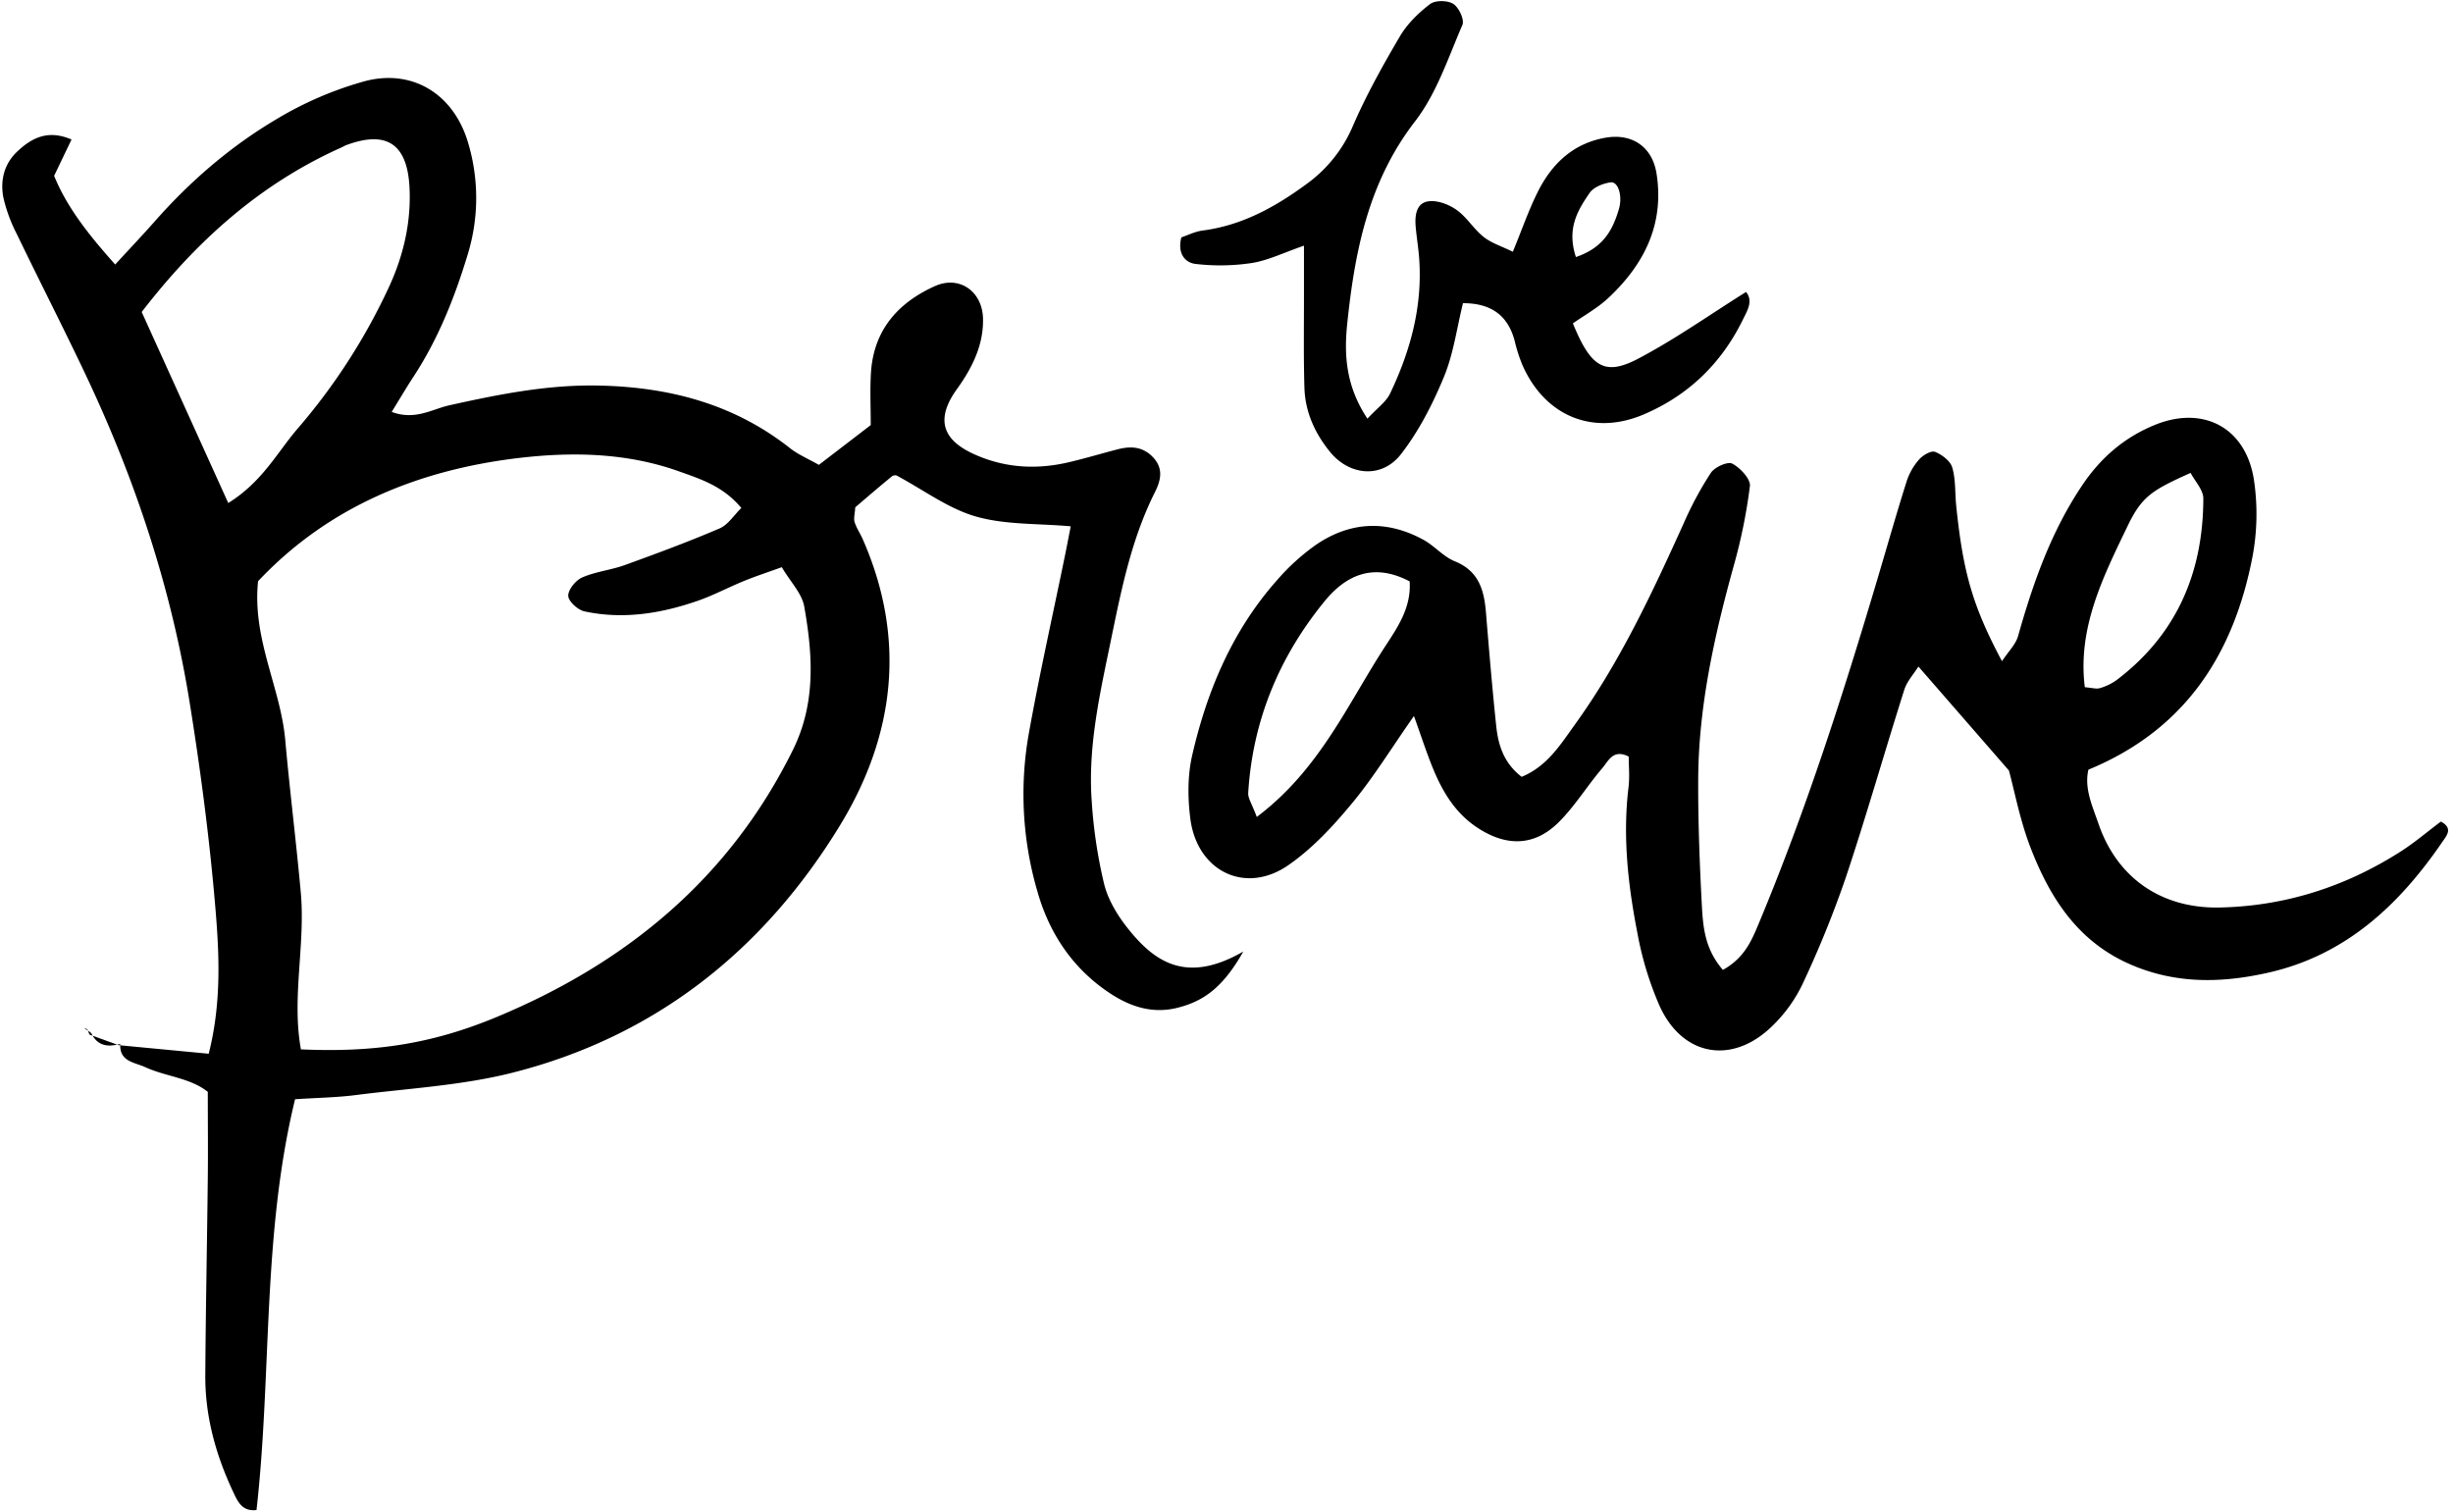
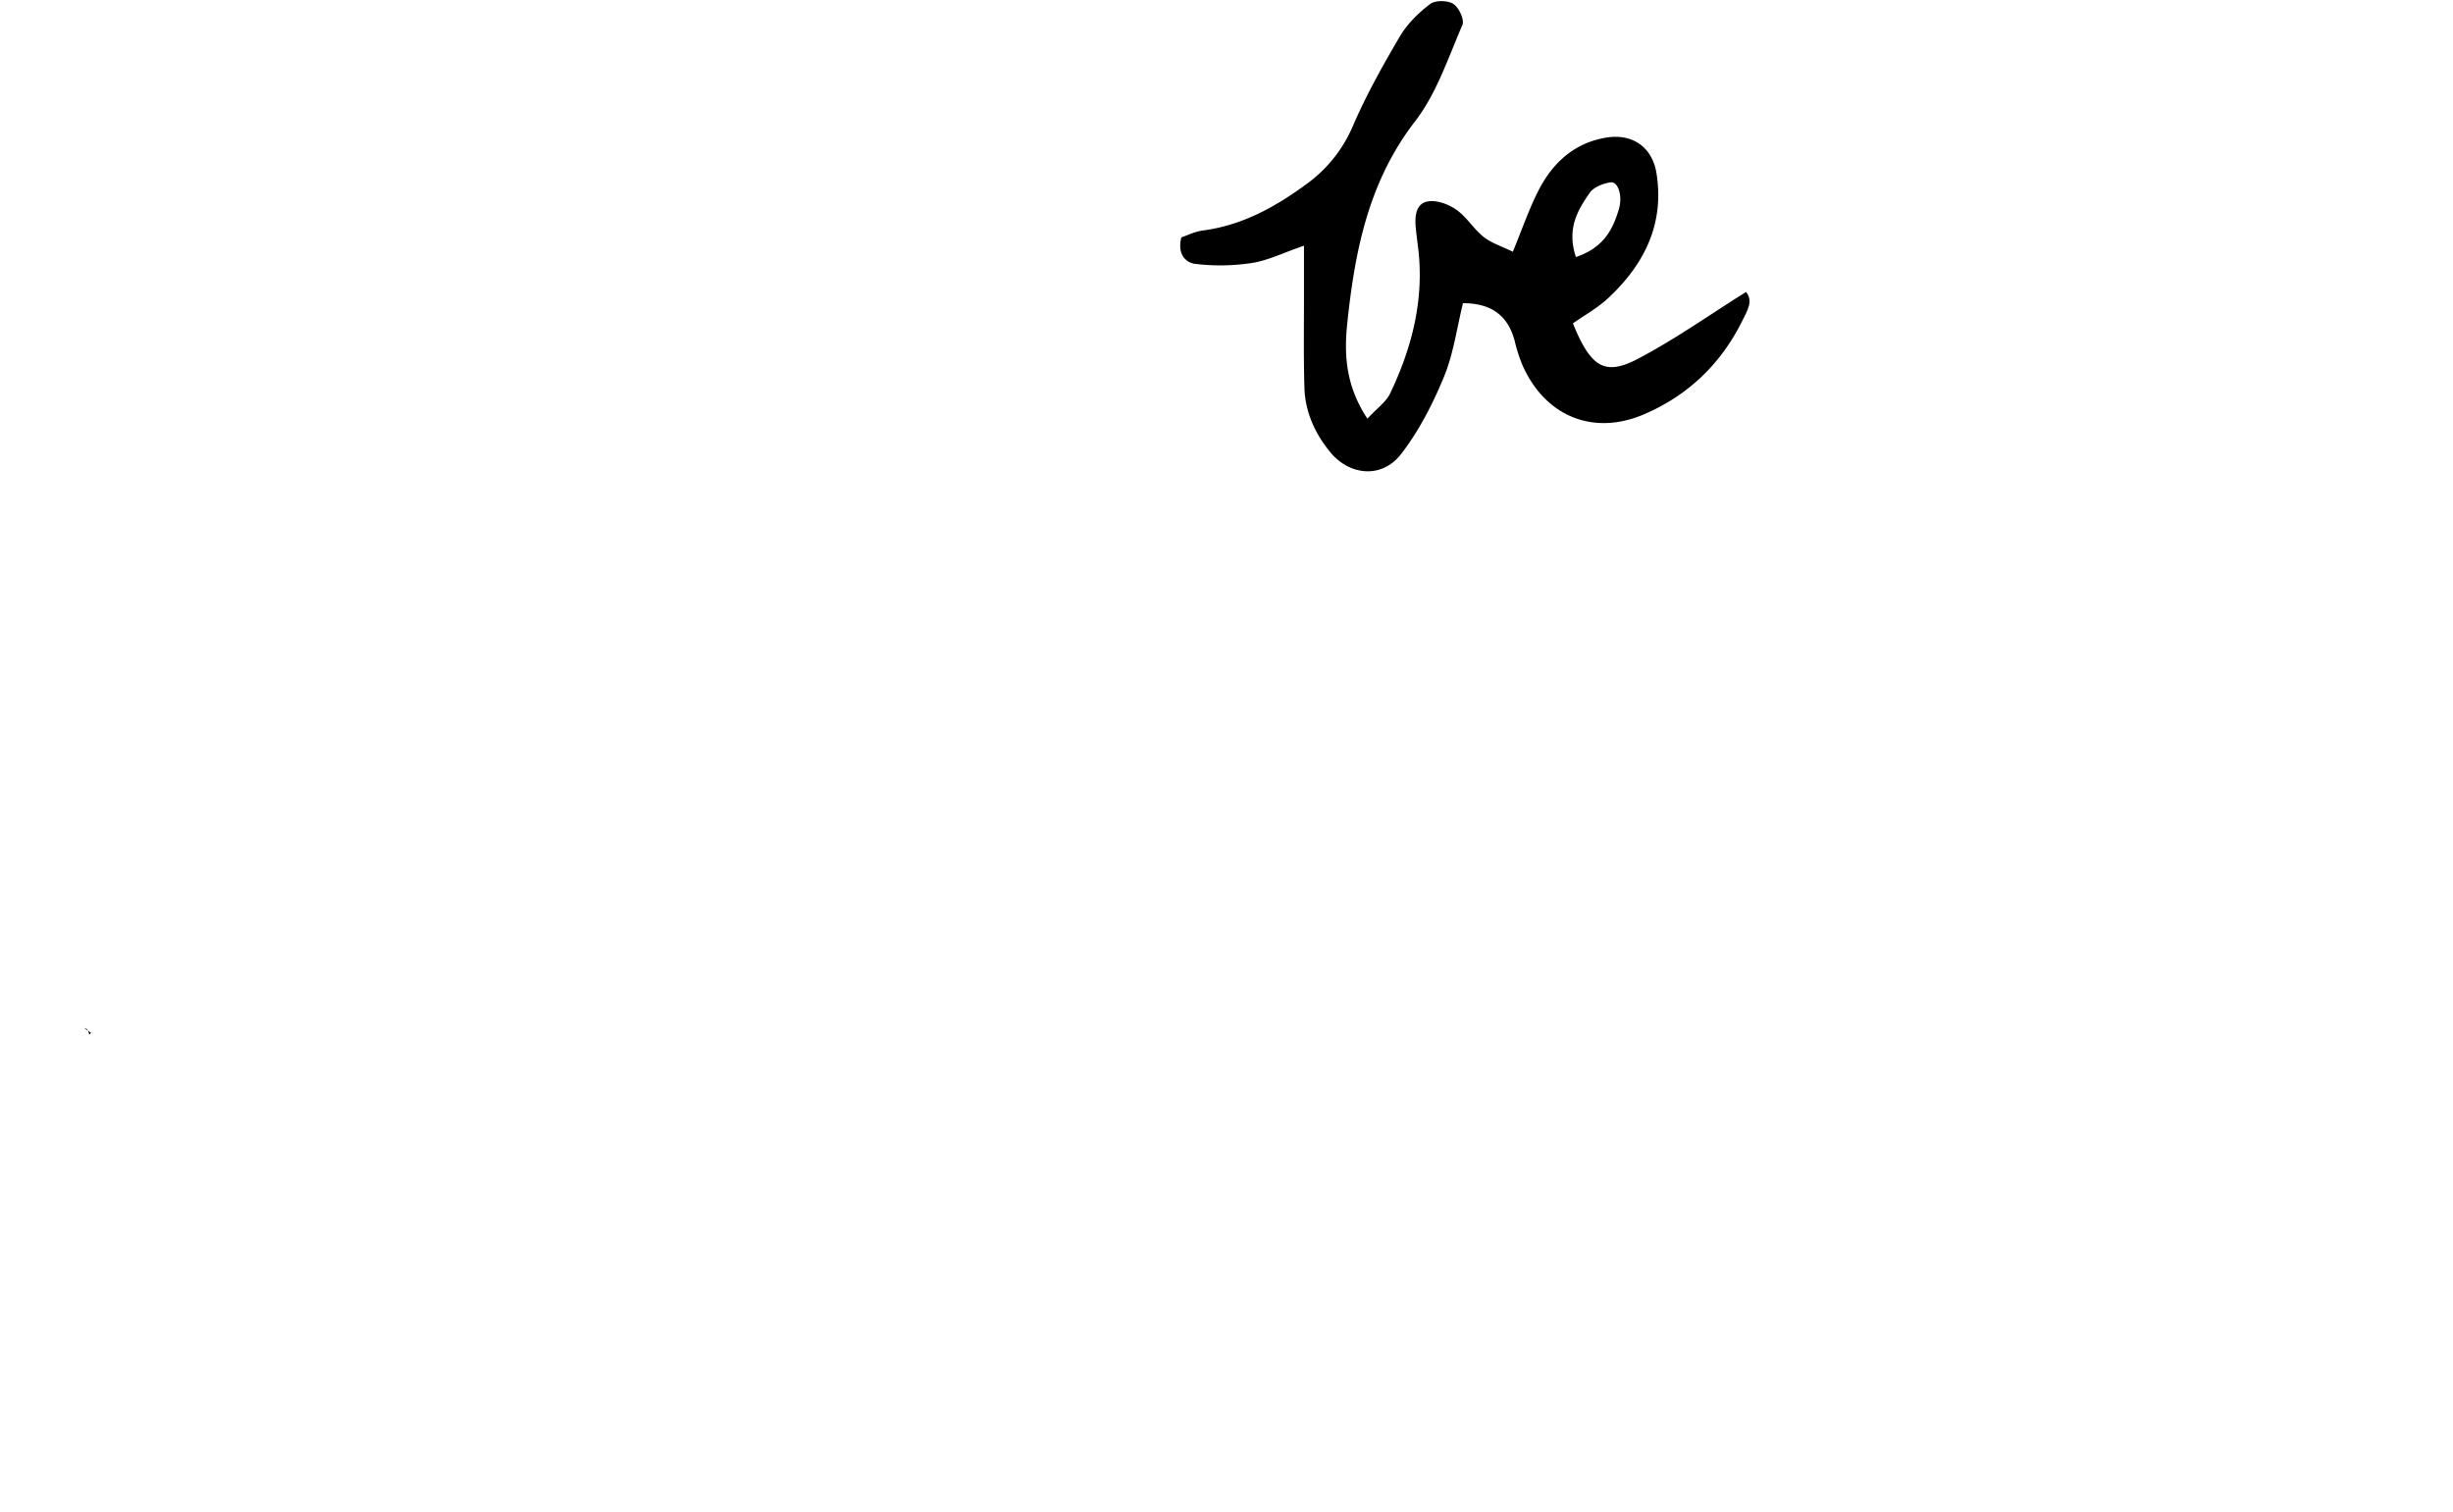
<svg xmlns="http://www.w3.org/2000/svg" data-name="Layer 1" height="666.3" preserveAspectRatio="xMidYMid meet" version="1.0" viewBox="-1.0 -0.5 1081.3 666.3" width="1081.3" zoomAndPan="magnify">
  <g id="change1_1">
-     <path d="M51.45,460.24,91,464c6.22-24.56,4.44-47.82,2.37-70.77-2.52-27.93-6.24-55.81-10.68-83.51-8-50.2-23.81-98.12-45.48-144.07-10-21.16-20.68-42-30.84-63.05A69.11,69.11,0,0,1,.55,86.87C-1,79.19.72,71.8,6.67,66.23,13,60.3,20.14,56.51,30.53,61L22.86,77c5.66,13.93,15.23,26,26.92,39.1C56.37,108.92,62,103,67.45,96.82c15.63-17.69,33.43-33,53.67-44.93a157,157,0,0,1,38.45-16.54c21.21-5.7,39.29,5.6,45.65,26.69a84.76,84.76,0,0,1-.13,49.89c-5.72,18.87-13,37.12-23.88,53.71-3,4.57-5.76,9.3-9.55,15.44,10.38,3.85,17.88-1.25,25.33-2.9,22-4.89,43.81-9.26,66.58-8.71,30.88.74,59.14,8.23,83.73,27.63,3.52,2.78,7.84,4.57,12.66,7.32l22.87-17.54c0-7.92-.35-15.32.07-22.68,1.06-18.84,11.62-31.1,28.18-38.56,10.82-4.88,20.95,2.29,21.24,14.27s-5.12,22.27-11.53,31.16c-12.1,16.79-2.07,24.93,10.55,29.89s25.58,5.39,38.67,2.33c7.26-1.7,14.41-3.84,21.63-5.72,5.7-1.48,11-1.28,15.5,3.36,4.8,5,3.63,10.17,1,15.46-11.1,22.06-15.43,46.1-20.39,69.93-4.58,22-9.21,44.14-7.48,66.8a215.43,215.43,0,0,0,5.42,36c1.74,7,5.83,13.79,10.36,19.5,11.8,14.89,25.88,24.84,51,10.33-9.32,16.57-18.18,22.06-29,24.79s-20.5-.35-29.41-6.16c-16.39-10.68-26.87-26.17-32.18-44.56a152.66,152.66,0,0,1-4.06-69.55c4.77-26.67,10.74-53.13,16.17-79.68.74-3.62,1.43-7.25,2.42-12.28-14.49-1.3-28.79-.6-41.83-4.33-12.14-3.48-22.94-11.66-35-18.11a2.74,2.74,0,0,0-1.84.29C386.63,214,381,218.86,376,223.13c-.18,3-.78,4.91-.28,6.52.83,2.64,2.47,5,3.6,7.58,19.26,43.85,14.19,86.39-10.07,126.15C335.71,418.31,288,456.33,225.08,472.32c-22.53,5.72-46.21,6.95-69.4,9.92-8.26,1.06-16.65,1.17-26.61,1.82-14.62,60-10.21,121.17-17,181.09-6.38.75-8.33-3.83-10.26-7.94-7.66-16.29-12.43-33.37-12.31-51.48.18-29,.78-58,1.1-87.06.14-12.1,0-24.21,0-37.85-7.73-6.22-18.48-6.71-27.57-10.9-4.56-2.1-11.53-2.41-11-10.25ZM343.62,249.52c-6.36,2.3-11.56,4-16.61,6.06-6.93,2.83-13.59,6.4-20.64,8.83-16.16,5.58-32.79,8.24-49.75,4.59-2.9-.62-7.08-4.43-7.13-6.85-.07-2.74,3.29-6.85,6.14-8.1,5.94-2.59,12.68-3.25,18.81-5.47,14-5.07,28.06-10.26,41.77-16.15,3.74-1.61,6.33-5.86,9.58-9-8.07-9.67-17.86-12.71-27.54-16.17-22.67-8.08-46.22-8.63-69.49-6-44.82,5.14-84.87,21.38-116,54.44-2.67,25.56,10,47,12,70.26,2,22.35,4.81,44.63,6.83,67,2.08,23-4.09,46.23.05,69.12,32.28,1.43,57.65-2.34,86.4-14.31,57.24-23.85,102.51-61.11,130.48-117.71,10.19-20.62,8.76-41.84,5-63.16C352.49,261.06,347.42,256,343.62,249.52Zm-244-28.28c15.06-9.39,21.52-22.22,30.42-32.62a267.89,267.89,0,0,0,40.71-63.23c6.27-13.8,9.53-28.29,8.76-43.34-1-19.2-10.13-25.07-27.64-18.67-.87.32-1.67.82-2.53,1.2-35.68,16-63.7,41.08-87.88,72.45Z" />
-   </g>
+     </g>
  <g id="change1_2">
-     <path d="M758.46,427.05c9.8-5.44,12.89-13.46,16.06-21.05,20.58-49.34,36.86-100.17,52.1-151.35,4.27-14.35,8.34-28.76,12.85-43A27.29,27.29,0,0,1,845,202c1.65-1.86,5.31-4,7-3.3,3,1.18,6.71,4,7.56,6.85,1.56,5.27,1.17,11.09,1.73,16.67,3,29.54,7.27,44.5,20.2,68.74,2.81-4.26,6-7.33,7.07-11,6.64-23.54,14.65-46.36,28.52-66.87,8.16-12.07,18.68-21,32-26.36,21.43-8.64,40.11,1.5,43.51,24.58a102,102,0,0,1-.63,33.36c-8.22,42.89-29.46,76.42-72.37,94.11-1.94,8.25,1.82,16.2,4.41,23.76,8.25,24.09,27.87,37.57,53.6,37,28.72-.62,55.27-9.15,79.48-24.58,6.29-4,12-8.9,17.87-13.3,5.37,2.85,2.72,6,.8,8.75-19,27.83-42.52,50-76.56,57.78-20.35,4.63-40.5,5.22-60.55-3.32-23.59-10.05-35.9-29.36-44.53-51.61-4.69-12.11-7.11-25.11-9.57-34.11-14.35-16.49-26.5-30.46-39.89-45.83-2.06,3.29-5,6.46-6.22,10.2-8.77,27.66-16.71,55.6-25.9,83.12a465.85,465.85,0,0,1-19,46.74,64.26,64.26,0,0,1-13,18.11c-17.62,17.55-39.81,13.88-50-8.63a145.16,145.16,0,0,1-9.76-32.11c-4.13-21.17-6.53-42.58-3.9-64.25.55-4.55.08-9.21.08-13.48-6.85-3.52-9,2-11.56,5-6.7,7.79-12.11,16.8-19.37,24-10.74,10.63-23.07,10.69-35.74,2.36-9.91-6.51-15.52-16.06-19.8-26.6-2.69-6.6-4.88-13.41-8.2-22.66-10.1,14.41-17.89,27.16-27.34,38.54-8.28,10-17.41,19.86-28,27.2C548,394,526.7,383.65,523.71,360.4c-1.18-9.15-1.24-19,.81-27.91,6.56-28.62,17.83-55.3,37.67-77.54a95.77,95.77,0,0,1,16.57-15.06c15.19-10.53,31.39-11.34,47.68-2.45,4.89,2.67,8.77,7.43,13.82,9.47,10.48,4.23,12.92,12.52,13.74,22.33,1.39,16.76,2.78,33.52,4.54,50.24.88,8.37,3.26,16.31,11.21,22.46,11.25-4.61,17.14-14.24,23.54-23.13,19.84-27.53,34.09-58.1,48-88.85a150.33,150.33,0,0,1,11.91-22.08c1.7-2.51,7.43-5.07,9.41-4,3.51,1.87,8.13,6.79,7.76,9.9a239.82,239.82,0,0,1-7.26,35.6c-8.51,30.8-15.42,61.86-15.53,94-.07,18.72.65,37.46,1.66,56.16C749.77,408.65,750.69,418.05,758.46,427.05ZM553,359.62c27.89-21,40.13-50,56.82-75.53,5.4-8.27,11.33-16.94,10.56-28.3-15.82-8.34-28-2.94-37.56,8.84-20,24.48-31.64,52.59-33.6,84.36C549.06,351.4,550.9,353.94,553,359.62Zm365-57.18c3.06.23,5,.89,6.65.4a23.86,23.86,0,0,0,7.45-3.62c26.47-20.08,38.09-47.44,38.14-80,0-3.78-3.68-7.56-5.6-11.26-17.08,7.67-21.48,10.33-27.82,23.51C926.07,253.8,914.73,276.29,918,302.44Z" />
-   </g>
+     </g>
  <g id="change1_3">
    <path d="M601.77,184.06c4.35-4.72,8.24-7.4,10-11.11,9-18.83,14.37-38.57,12.8-59.71-.35-4.66-1.15-9.28-1.54-13.94-.41-4.9.29-10.39,5.76-11.07,4-.5,9,1.44,12.36,3.86,4.48,3.19,7.49,8.4,11.84,11.85,3.43,2.72,7.92,4.1,12.88,6.54,4.1-9.94,7.08-18.71,11.23-26.87,6.21-12.2,15.64-21,29.72-23.42,11.59-2,20.51,4,22.38,15.76,3.56,22.37-5.47,40.24-21.4,55.05-4.67,4.34-10.42,7.5-15.46,11.05,7.9,19.36,14,23.31,28.76,15.57,16.42-8.64,31.68-19.47,47.57-29.42,3.25,4,.57,8.16-1.44,12.28-9.45,19.28-24.08,33.38-43.73,41.73-22.33,9.5-43.41.71-53.31-21.57A68.11,68.11,0,0,1,666.74,150c-3-11.68-10.7-16.87-22.85-16.85-2.71,10.95-4.17,22.26-8.37,32.43-4.94,11.95-11,23.83-18.86,34-8.4,11-22.82,9.73-31.47-1C578.57,190.42,574.3,181,574,170.37c-.42-14-.17-28-.2-42,0-6.22,0-12.44,0-20.57-9.06,3.12-15.85,6.51-23,7.64a92.92,92.92,0,0,1-24.82.4c-4.44-.51-8.1-4.44-6.23-11.7,2.61-.86,5.86-2.52,9.27-3,17.26-2.22,31.8-10.19,45.59-20.28A60.86,60.86,0,0,0,595.33,55.1c5.92-13.68,13.25-26.82,20.82-39.68C619.37,10,624.3,5.14,629.4,1.28c2.28-1.73,7.74-1.67,10.23-.06s5,7,4,9.28C637.36,25,632.24,40.74,622.76,53c-20.56,26.63-26.57,57.32-29.89,89.16C591.43,155.92,592.23,169.69,601.77,184.06Zm91.91-71.25c12.23-4.15,16.31-12.12,19-21.36,1.58-5.5-.33-12.06-3.77-11.56-3.28.47-7.45,2.11-9.18,4.64C694.51,92.12,689.51,100.21,693.68,112.81Z" />
  </g>
  <g id="change1_4">
    <path d="M39.13,454.78,36,452.62c.53.24,1.24.35,1.53.76a10.17,10.17,0,0,1,.84,2.18S39.13,454.78,39.13,454.78Z" />
  </g>
  <g id="change1_5">
-     <path d="M52,459.67c-5.49,1.53-10.16.95-12.84-4.9,0,0-.73.79-.75.79,4.32,1.58,8.66,3.16,13,4.71Z" />
-   </g>
+     </g>
</svg>